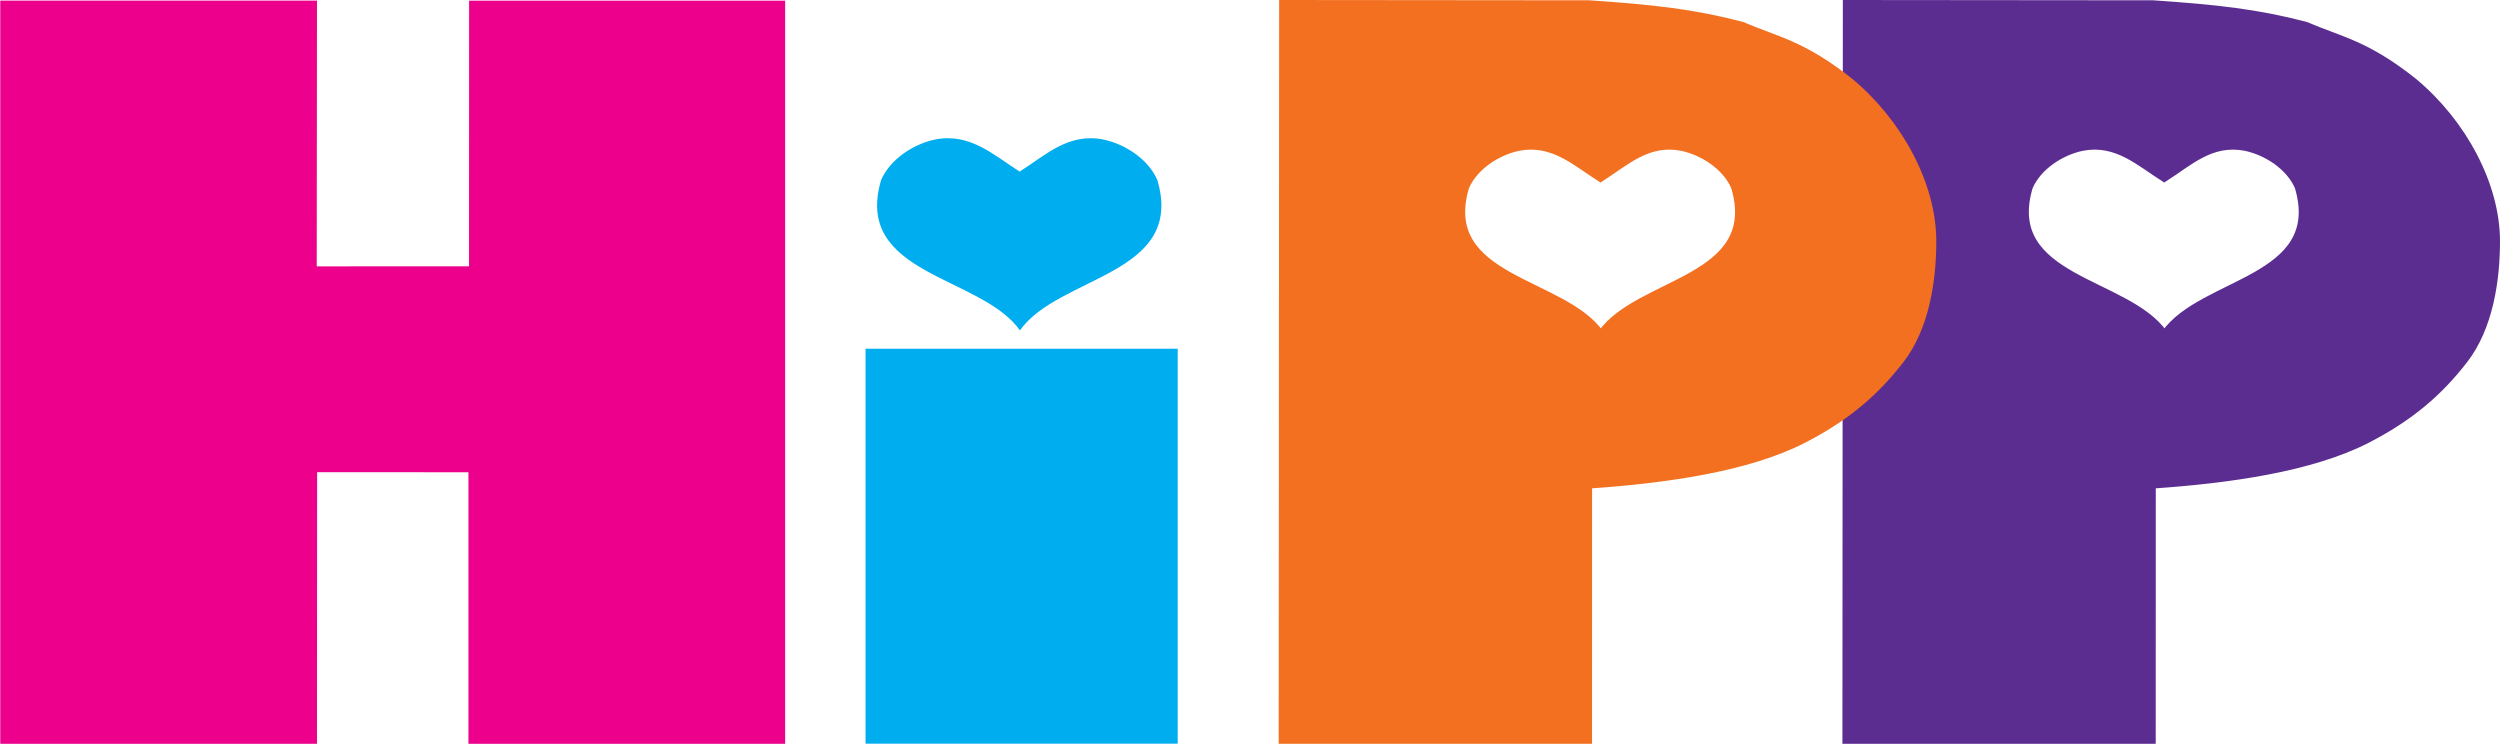
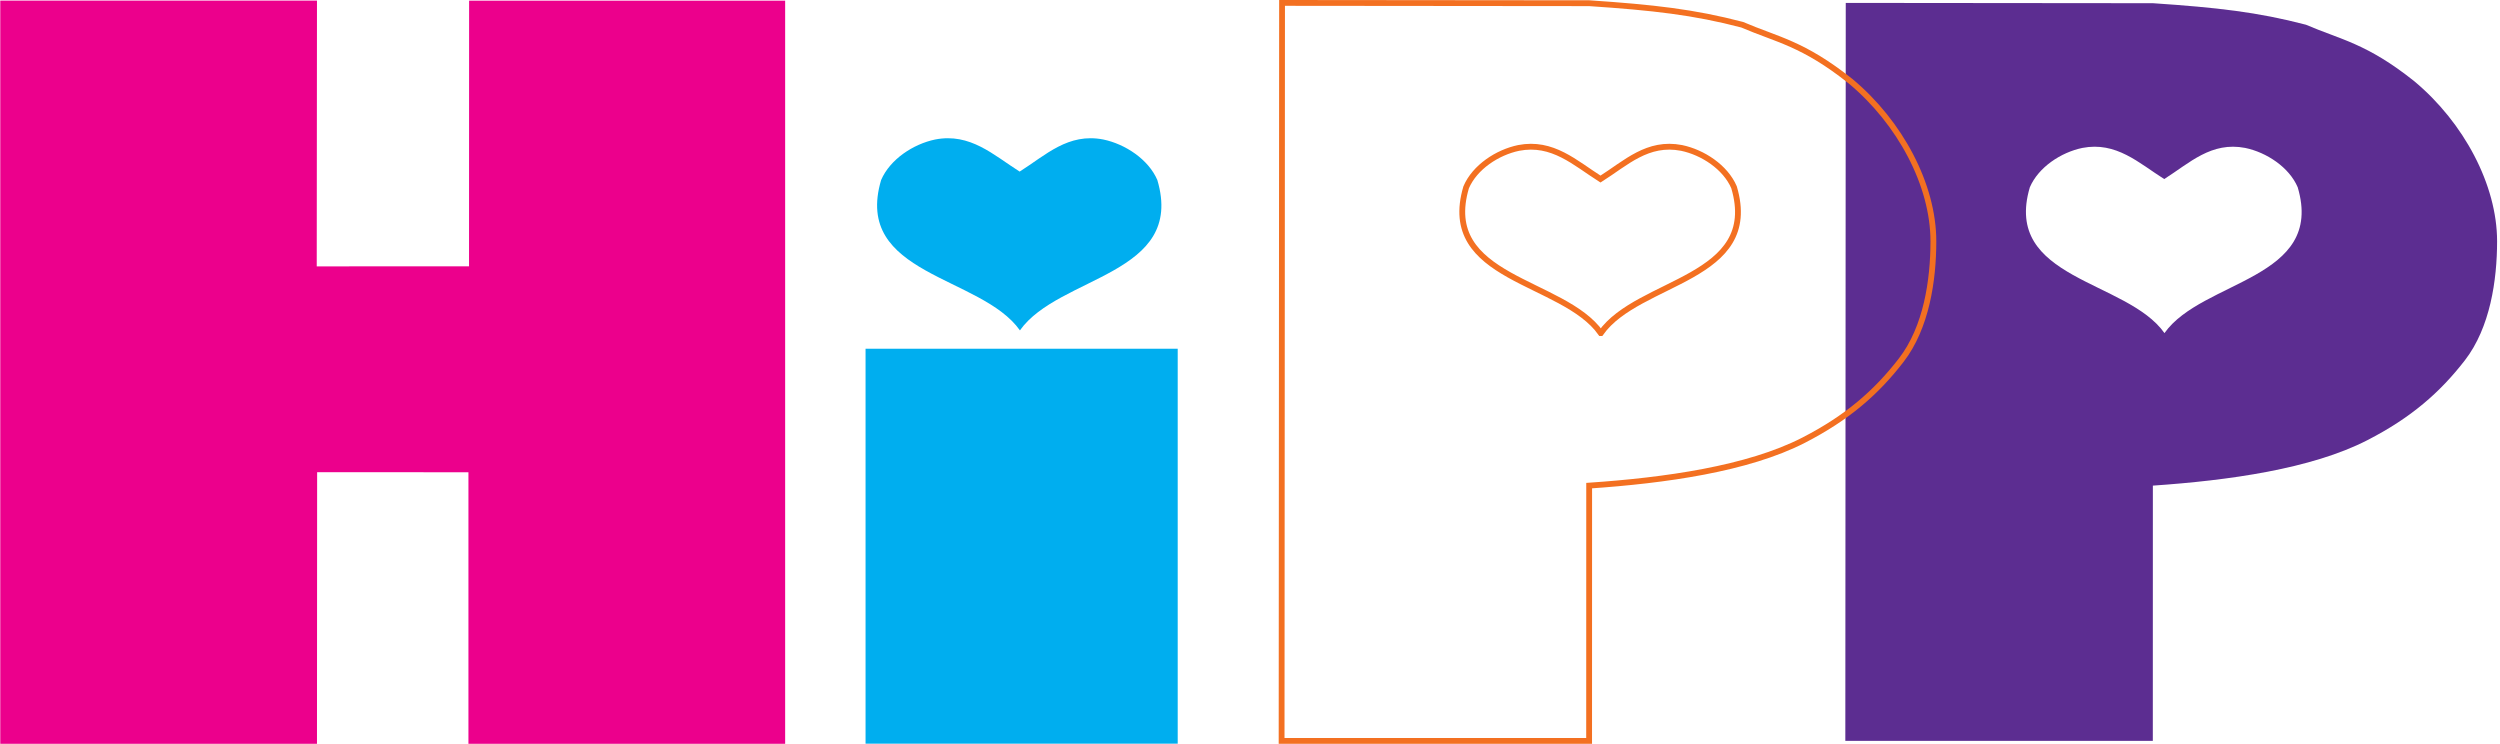
<svg xmlns="http://www.w3.org/2000/svg" xml:space="preserve" viewBox="0 0 1000 297.531" height="297.531" width="1000" y="0px" x="0px" id="Ebene_1" version="1.1">
  <defs id="defs21" />
  <polygon transform="matrix(10.717,0,0,10.717,-3725.29,-5796.228)" clip-path="none" stroke-miterlimit="3.864" points="391.475,568.513 379.999,568.513 379.999,553.947 391.475,553.947" id="polygon5" style="fill:#00aeef;stroke:#00aeef;stroke-width:0.175;stroke-miterlimit:3.864" />
  <path clip-path="none" stroke-miterlimit="3.864" d="m 407.97,132.155 c -15.518,-22.001 -66.808,-22.001 -55.523,-60.142 3.579,-8.305 12.871,-14.393 21.626,-16.214 14.039,-2.733 23.33,6.226 33.79,12.839 10.46,-6.612 19.408,-15.571 33.447,-12.839 8.756,1.822 18.047,7.909 21.626,16.214 11.274,38.141 -39.437,38.141 -54.966,60.142 z" id="path7" style="fill:#00aeef;stroke:#00aeef;stroke-width:0;stroke-miterlimit:3.864" />
  <polygon transform="matrix(10.717,0,0,10.717,-3725.29,-5796.228)" clip-path="none" stroke-miterlimit="3.864" points="365.223,540.978 376.802,540.978 376.802,568.514 365.198,568.514 365.198,558.362 359.334,558.36 359.328,568.502 347.724,568.502 347.724,540.975 359.328,540.975 359.319,550.895 365.22,550.893" id="polygon9" style="fill:#ec008c;stroke:#ec008c;stroke-width:0.217;stroke-miterlimit:3.864" />
  <path clip-path="none" d="m 865.788,133.237 c -15.046,-21.348 -64.804,-21.348 -53.851,-58.331 3.472,-8.059 12.474,-13.953 20.973,-15.732 13.621,-2.647 22.623,6.034 32.782,12.453 10.127,-6.419 18.819,-15.1 32.418,-12.453 8.498,1.779 17.522,7.673 20.973,15.732 10.942,36.983 -38.216,36.983 -53.294,58.331 z M 738.302,1.164 l 122.888,0.118 c 25.645,1.736 41.752,3.526 61.182,8.606 C 936.25,15.868 946.656,17.293 965.7,32.479 c 19.869,16.547 33.136,41.559 33.136,64.011 0,15.571 -2.765,34.529 -12.871,47.614 -9.988,12.914 -21.583,23.009 -38.998,31.957 -22.419,11.531 -55.609,16.118 -85.819,18.186 l -0.021,102.109 H 738.13 L 738.302,1.164 v 0 z" id="path11" style="clip-rule:evenodd;fill:#5c2d91;fill-rule:evenodd;stroke-width:1.667" />
-   <path clip-path="none" stroke-miterlimit="3.864" d="m 865.788,133.237 c -15.046,-21.348 -64.804,-21.348 -53.851,-58.331 3.472,-8.059 12.474,-13.953 20.973,-15.732 13.621,-2.647 22.623,6.034 32.782,12.453 10.127,-6.419 18.819,-15.1 32.418,-12.453 8.498,1.779 17.522,7.673 20.973,15.732 10.942,36.983 -38.216,36.983 -53.294,58.331 z M 738.302,1.164 l 122.888,0.118 c 25.645,1.736 41.752,3.526 61.182,8.606 C 936.25,15.868 946.656,17.293 965.7,32.479 c 19.869,16.547 33.136,41.559 33.136,64.011 0,15.571 -2.765,34.529 -12.871,47.614 -9.988,12.914 -21.583,23.009 -38.998,31.957 -22.419,11.531 -55.609,16.118 -85.819,18.186 l -0.021,102.109 H 738.13 L 738.302,1.164 v 0 z" id="path13" style="fill:none;stroke:#5c2d91;stroke-width:2.329;stroke-miterlimit:3.864" />
-   <path clip-path="none" d="m 640.319,133.237 c -15.068,-21.348 -64.804,-21.348 -53.851,-58.331 3.472,-8.059 12.474,-13.953 20.973,-15.732 13.61,-2.647 22.623,6.034 32.761,12.453 10.149,-6.419 18.84,-15.1 32.439,-12.453 8.498,1.779 17.5,7.673 20.973,15.732 10.942,36.983 -38.237,36.983 -53.294,58.331 z M 512.822,1.164 l 122.888,0.118 c 25.645,1.736 41.752,3.526 61.16,8.606 13.878,5.98 24.305,7.405 43.349,22.591 19.869,16.547 33.136,41.559 33.136,64.011 0,15.571 -2.765,34.529 -12.892,47.614 -9.967,12.914 -21.583,23.009 -38.977,31.957 -22.441,11.531 -55.609,16.118 -85.819,18.186 l -0.021,102.109 H 512.64 L 512.822,1.164 v 0 z" id="path15" style="clip-rule:evenodd;fill:#f37021;fill-rule:evenodd;stroke-width:1.667" />
  <path clip-path="none" stroke-miterlimit="3.864" d="m 640.319,133.237 c -15.068,-21.348 -64.804,-21.348 -53.851,-58.331 3.472,-8.059 12.474,-13.953 20.973,-15.732 13.61,-2.647 22.623,6.034 32.761,12.453 10.149,-6.419 18.84,-15.1 32.439,-12.453 8.498,1.779 17.5,7.673 20.973,15.732 10.942,36.983 -38.237,36.983 -53.294,58.331 z M 512.822,1.164 l 122.888,0.118 c 25.645,1.736 41.752,3.526 61.16,8.606 13.878,5.98 24.305,7.405 43.349,22.591 19.869,16.547 33.136,41.559 33.136,64.011 0,15.571 -2.765,34.529 -12.892,47.614 -9.967,12.914 -21.583,23.009 -38.977,31.957 -22.441,11.531 -55.609,16.118 -85.819,18.186 l -0.021,102.109 H 512.64 L 512.822,1.164 v 0 z" id="path17" style="fill:none;stroke:#f37021;stroke-width:2.329;stroke-miterlimit:3.864" />
</svg>